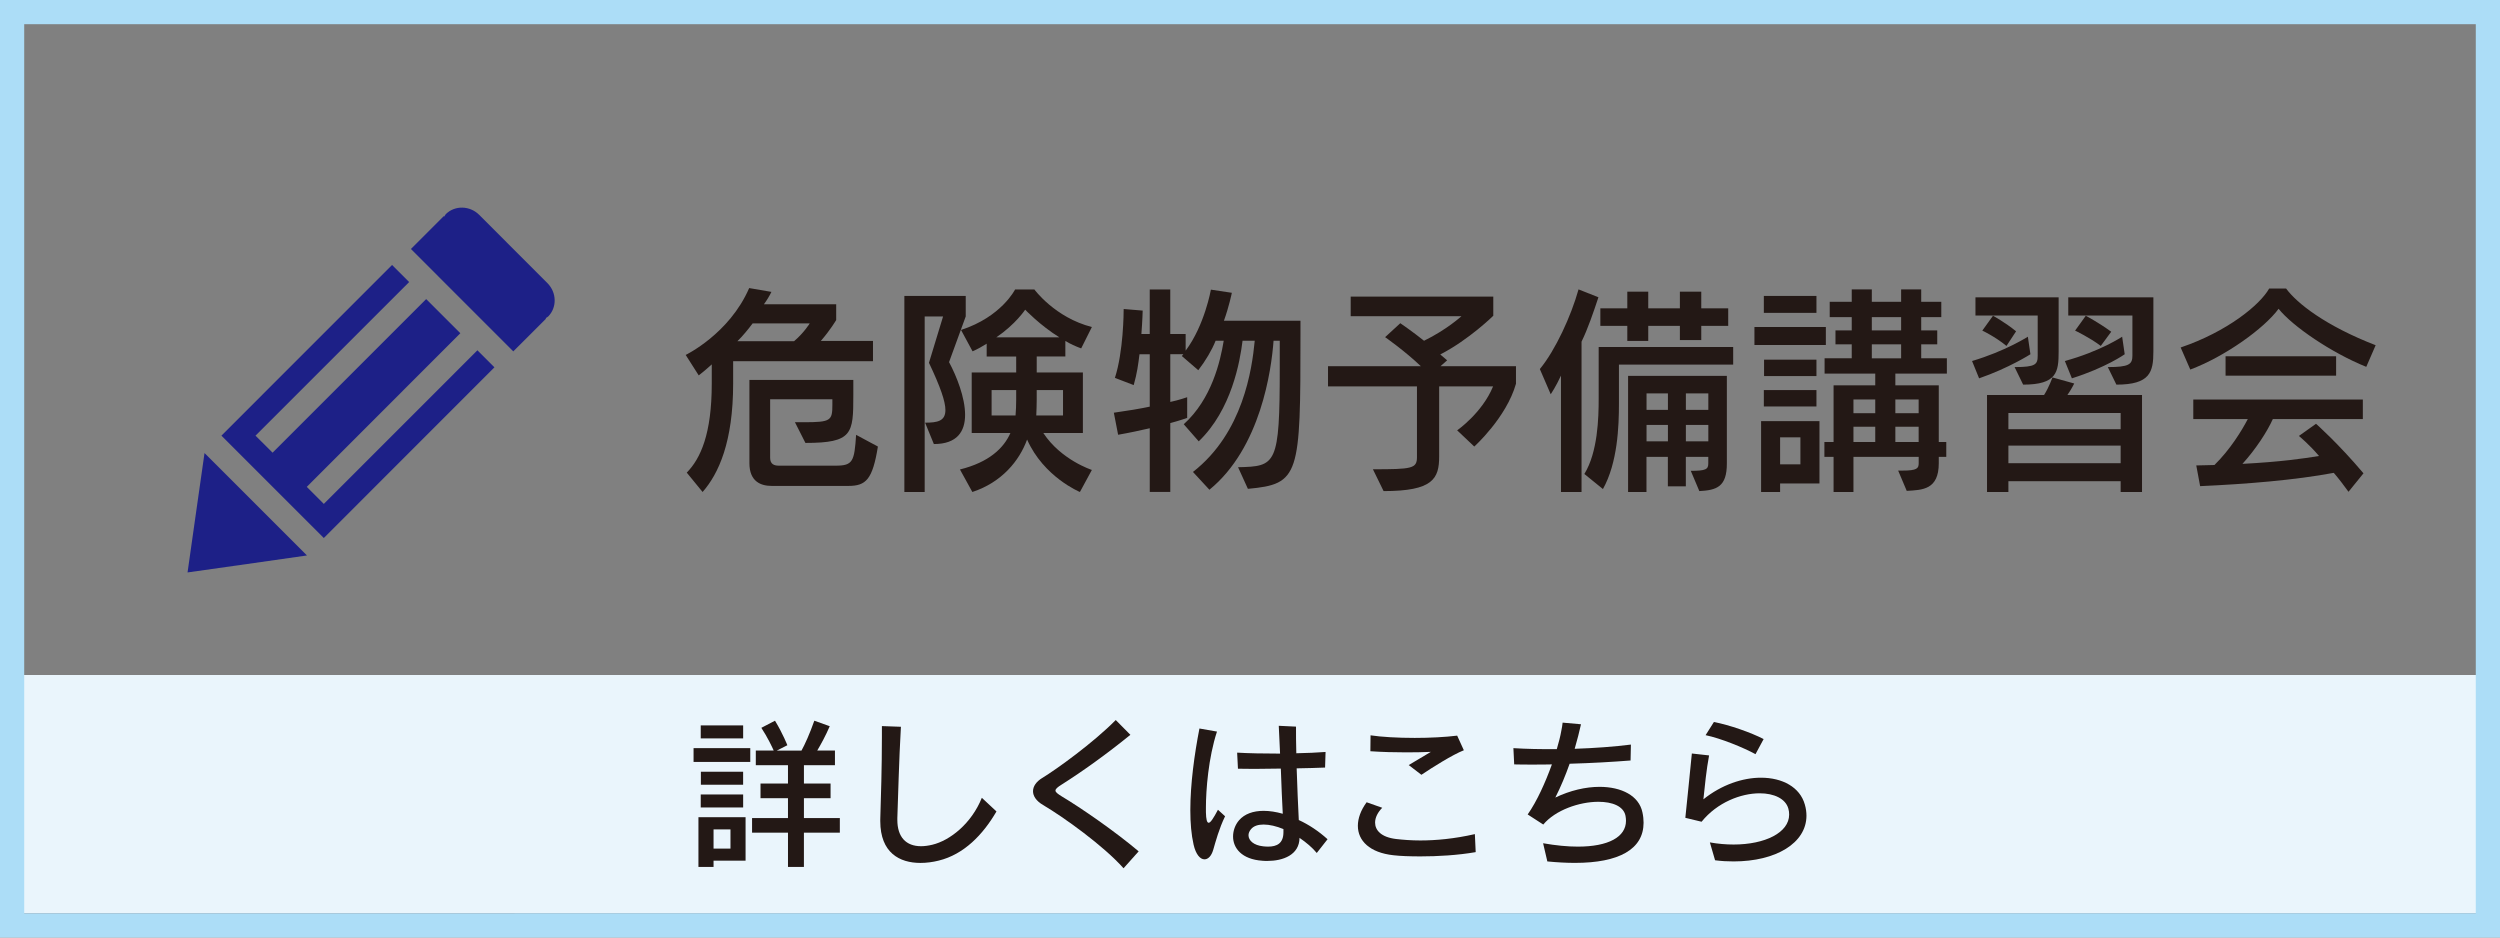
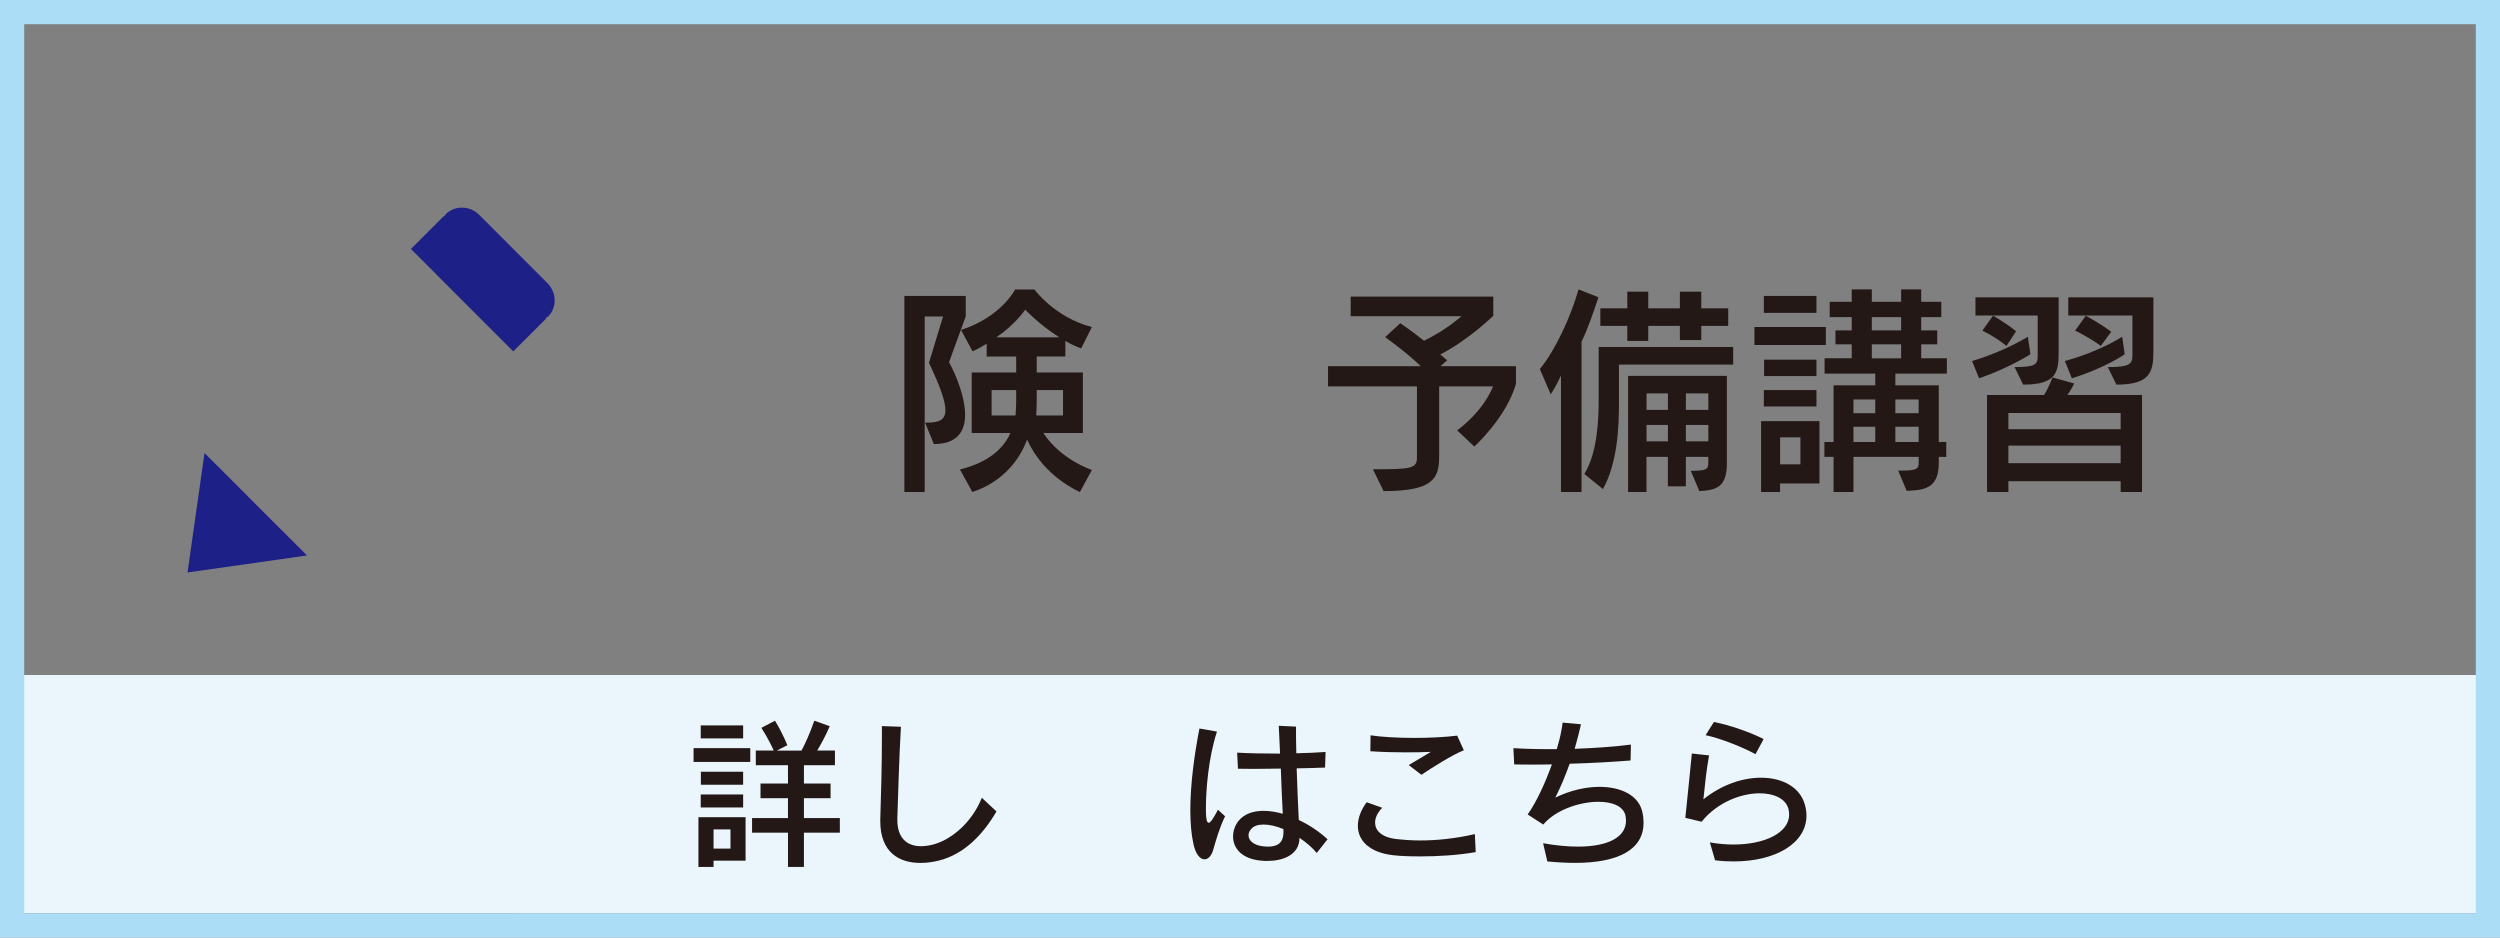
<svg xmlns="http://www.w3.org/2000/svg" version="1.1" id="レイヤー_1" x="0px" y="0px" width="200px" height="75px" viewBox="0 0 200 75" enable-background="new 0 0 200 75" xml:space="preserve">
  <rect x="0" y="0" width="200" height="75" fill="#808080" stroke="none" />
  <g>
-     <path fill="#231815" d="M58.652,28.898v1.782c0,4.681-1.163,7.22-2.445,8.679l-1.266-1.549c1.111-1.135,2-3.097,2-7.13v-1.53   c-0.547,0.504-1.043,0.882-1.043,0.882l-1.043-1.638c0,0,3.489-1.676,5.08-5.348l1.779,0.306c-0.154,0.324-0.377,0.685-0.6,0.99   h5.782v1.261c0,0-0.462,0.792-1.231,1.674h4.174v1.621H58.652z M60.209,25.873c-0.324,0.432-0.77,0.99-1.215,1.422h4.533   c0.805-0.684,1.249-1.422,1.249-1.422H60.209z M67.872,38.873h-6.141c-0.854,0-1.778-0.342-1.778-1.818v-6.662h8.313v0.973   c0,0.09,0,0.162,0,0.252c0,3.078-0.051,3.816-3.832,3.816l-0.838-1.656c0.257,0,0.496,0,0.719,0c2.155,0,2.275-0.126,2.275-1.404   v-0.432h-4.979v4.682c0,0.539,0.359,0.629,0.701,0.629h4.551c1.368,0,1.488-0.342,1.625-2.467l1.744,0.938   C69.805,38.369,69.275,38.873,67.872,38.873z" />
    <path fill="#231815" d="M75.924,28.971c0.599,1.115,1.283,2.826,1.283,4.213c0,1.314-0.616,2.34-2.498,2.34l-0.701-1.71   c0.992,0,1.625-0.126,1.625-1.009c0-0.684-0.393-1.836-1.316-3.781l1.129-3.709h-1.472v14.044h-1.625V23.677h4.909v1.638   L75.924,28.971z M86.393,39.359c0,0-2.891-1.188-4.226-4.195c-0.616,1.692-2.019,3.421-4.379,4.195l-0.992-1.801   c2.327-0.576,3.507-1.711,4.037-2.917h-3.097v-4.843h3.559V28.52h-2.361v-1.025c-0.342,0.216-0.718,0.432-1.129,0.611l-0.923-1.71   c3.232-1.044,4.327-3.241,4.327-3.241h1.539c0,0,1.643,2.251,4.602,3.007l-0.855,1.71c-0.444-0.161-0.871-0.359-1.266-0.594v1.242   h-2.291v1.279h3.693v4.843h-3.164c1.42,2.161,3.883,2.953,3.883,2.953L86.393,39.359z M81.295,31.203h-1.967v2.034h1.916   c0.033-0.342,0.051-0.9,0.051-1.261V31.203z M82.014,24.775c0,0-0.753,1.152-2.31,2.214h5.046   C83.193,26.018,82.014,24.775,82.014,24.775z M85.041,31.203h-2.104v0.773c0,0.36-0.018,0.919-0.035,1.261h2.139V31.203   L85.041,31.203z" />
-     <path fill="#231815" d="M99.832,39.107l-0.787-1.729c3.045-0.072,3.336-0.145,3.336-7.994c0-0.648,0-1.369,0-2.125h-0.496   c-0.172,2.34-1.027,8.57-5.132,11.921l-1.317-1.424c4.02-3.133,4.721-8.21,4.943-10.497h-0.975   c-0.205,1.656-0.873,5.527-3.507,8.049L94.7,33.939c2.241-2.017,2.925-5.041,3.198-6.68h-0.649   c-0.291,0.738-0.804,1.603-1.386,2.358l-1.316-1.134l0.119-0.145h-1.043v3.817c0.684-0.144,1.351-0.378,1.351-0.378v1.656   c0,0-0.667,0.234-1.351,0.414v5.51H91.98V34.26c-0.701,0.162-1.607,0.36-2.531,0.521l-0.342-1.764   c1.043-0.145,2.121-0.324,2.873-0.486V28.34h-0.821c-0.103,0.828-0.188,1.494-0.462,2.467l-1.505-0.576   c0.685-2.125,0.701-5.222,0.701-5.492c0-0.018,0-0.018,0-0.018l1.522,0.126c0,0-0.018,0.774-0.103,1.872h0.667v-3.564h1.643v3.564   h1.23v1.333c1.523-2.034,2.02-4.88,2.02-4.88l1.676,0.252c0,0-0.223,1.1-0.633,2.233h6.123c0,0.378,0,0.756,0,1.116   C104.039,38.045,103.971,38.729,99.832,39.107z" />
    <path fill="#231815" d="M117.941,35.723l-1.369-1.297c0,0,2.002-1.387,2.873-3.512h-4.312v5.6c0,1.783-0.495,2.773-4.446,2.773   l-0.854-1.746c3.13,0,3.524-0.055,3.524-0.973v-5.654h-7.116v-1.62h7.423c-1.282-1.224-2.855-2.322-2.855-2.322l1.215-1.116   c0,0,1.025,0.702,1.898,1.404c1.813-0.883,2.992-1.963,2.992-1.963h-8.859V23.73h11.408v1.53c0,0-1.934,1.909-4.242,3.097   l0.549,0.469l-0.53,0.468h6.038v1.405C120.507,33.418,117.941,35.723,117.941,35.723z" />
    <path fill="#231815" d="M126.523,27.332v12.027h-1.645v-9.311c-0.395,0.863-0.82,1.494-0.82,1.494l-0.871-2.017   c1.248-1.513,2.496-4.231,3.096-6.374l1.591,0.631C127.48,24.973,127.02,26.323,126.523,27.332z M129.516,29.168v2.107   c0,0.252,0,0.611,0,1.025c0,1.783-0.102,4.718-1.281,6.824l-1.487-1.206c1.077-1.747,1.146-4.483,1.146-6.015   c0-0.215,0-0.396,0-0.558v-3.583h10.76v1.404h-9.137V29.168z M136.102,26.071v1.134h-1.711v-1.134h-2.531v1.206h-1.676v-1.206   h-2.156v-1.404h2.156v-1.333h1.676v1.333h2.531v-1.333h1.711v1.333h2.155v1.404H136.102z M135.947,39.287l-0.684-1.621   c1.215,0,1.4-0.125,1.4-0.594v-0.521h-1.796v2.358h-1.438v-2.358h-1.711v2.809h-1.471v-9.291h7.902v7.004   C138.154,38.963,137.316,39.215,135.947,39.287z M133.434,31.473h-1.711v1.314h1.711V31.473z M133.434,33.994h-1.711v1.314h1.711   V33.994z M136.666,31.473h-1.796v1.314h1.796V31.473z M136.666,33.994h-1.796v1.314h1.796V33.994z" />
    <path fill="#231815" d="M140.355,27.602v-1.44h5.713v1.44H140.355z M142.408,38.675v0.685h-1.521v-5.67h4.67v4.987L142.408,38.675   L142.408,38.675z M141.107,25.027v-1.351h4.209v1.351H141.107z M141.107,32.518v-1.314h4.209v1.314H141.107z M141.125,30.086   v-1.314h4.191v1.314H141.125z M144.033,34.984h-1.625v2.16h1.625V34.984z M151.628,29.889v0.936h3.474v4.537h0.6v1.189h-0.6v0.504   c0,2.125-1.301,2.143-2.564,2.214l-0.686-1.622c0.119,0,0.238,0,0.342,0c1.182,0,1.301-0.18,1.301-0.594V36.55h-5.219v2.81h-1.59   v-2.81h-0.734v-1.189h0.734v-4.537h3.334v-0.936h-4.053v-1.225h2.172v-1.116h-1.301v-1.116h1.301v-1.063h-1.762v-1.225h1.762v-0.99   h1.607v0.99h2.344v-0.99h1.607v0.99h1.607v1.225h-1.607v1.063h1.283v1.116h-1.283v1.116h2.053v1.225L151.628,29.889L151.628,29.889   z M150.02,31.959h-1.744v1.098h1.744V31.959z M150.02,34.138h-1.744v1.224h1.744V34.138z M152.09,25.369h-2.344v1.063h2.344V25.369   z M152.09,27.548h-2.344v1.116h2.344V27.548z M153.492,31.959h-1.864v1.098h1.864V31.959z M153.492,34.138h-1.864v1.224h1.864   V34.138z" />
    <path fill="#231815" d="M158.328,30.267l-0.564-1.387c2.635-0.774,4.465-1.944,4.465-1.944l0.205,1.404   C162.434,28.34,160.723,29.438,158.328,30.267z M161.852,30.771l-0.684-1.404c1.693,0,1.848-0.216,1.848-0.919v-3.204h-4.979   v-1.458h6.654v4.339C164.691,29.762,164.555,30.771,161.852,30.771z M160.518,27.674c-0.924-0.756-1.933-1.225-1.933-1.225   l0.854-1.188c0,0,0.939,0.505,1.848,1.243L160.518,27.674z M169.652,39.359v-0.864h-8.98v0.864h-1.711v-7.761h4.566   c0.41-0.647,0.668-1.404,0.668-1.404l1.744,0.486c0,0-0.238,0.486-0.547,0.918h5.969v7.761H169.652z M169.652,33.039h-8.98v1.297   h8.98V33.039z M169.652,35.65h-8.98v1.404h8.98V35.65z M165.752,30.267l-0.564-1.387c2.84-0.774,4.584-1.944,4.584-1.944   l0.205,1.404C169.977,28.34,168.488,29.402,165.752,30.267z M169.311,30.771l-0.686-1.404c1.693,0,1.968-0.216,1.968-0.919v-3.204   h-5.132v-1.458h6.809v4.339C172.27,29.762,172.012,30.771,169.311,30.771z M168.061,27.674c-0.906-0.685-2.053-1.225-2.053-1.225   l0.855-1.188c0,0,1.027,0.54,2.035,1.278L168.061,27.674z" />
-     <path fill="#231815" d="M189.301,29.348c-2.806-1.134-5.885-3.24-7.014-4.645c-1.146,1.566-4.275,3.816-7.064,4.861l-0.77-1.765   c3.712-1.261,6.346-3.403,7.082-4.718h1.352c0.871,1.188,3.164,2.989,7.166,4.537L189.301,29.348z M187.881,39.342   c-0.41-0.559-0.787-1.063-1.18-1.514c-3.063,0.576-6.996,0.9-10.691,1.063l-0.308-1.656c0.53,0,0.976-0.035,1.454-0.035   c1.266-1.243,2.189-2.756,2.668-3.674h-4.361V31.96h13.564v1.566h-7.201c-0.445,0.99-1.352,2.395-2.43,3.583   c3.096-0.162,4.926-0.433,6.123-0.63c-0.752-0.9-1.607-1.603-1.607-1.603l1.369-0.973c0,0,1.777,1.567,3.797,3.962L187.881,39.342z    M178.045,30.051v-1.549h8.844v1.549H178.045z" />
  </g>
  <g>
    <polygon fill="#1D2087" points="16.362,36.244 15.681,41.021 15.004,45.795 19.78,45.119 24.556,44.437 20.46,40.34  " />
-     <polygon fill="#1D2087" points="25.905,40.313 24.542,38.95 36.827,26.659 34.093,23.927 21.806,36.215 20.44,34.852    32.733,22.563 31.366,21.198 17.714,34.852 25.905,43.041 39.554,29.385 38.192,28.023  " />
    <path fill="#1D2087" d="M43.795,22.651l-5.46-5.464c-0.751-0.749-1.955-0.771-2.672-0.054l-0.135,0.198l-0.033-0.035l-2.621,2.623   l8.189,8.191l2.623-2.621l-0.036-0.036l0.199-0.129C44.57,24.605,44.544,23.4,43.795,22.651z" />
  </g>
  <rect y="54" fill="#EAF5FC" width="200" height="19.064" />
  <g>
    <g>
      <path fill="#ACDDF7" d="M198.063,1.937v71.127H1.937V1.937H198.063 M200,0H0v75h200V0L200,0z" />
    </g>
  </g>
  <g>
    <g>
      <path fill="#231815" d="M55.485,60.957v-1.104h4.537v1.104H55.485z M57.084,68.861v0.494h-1.209v-3.979h3.771v3.48h-2.563V68.861    L57.084,68.861z M56.058,59.072v-1.039h3.394v1.039H56.058z M56.058,64.598v-1.039h3.394v1.039H56.058z M56.07,62.777v-1.039h3.38    v1.039H56.07z M58.438,66.352h-1.354v1.535h1.354V66.352z M64.313,66.613v2.742h-1.274v-2.742h-2.874v-1.17h2.873v-1.588h-2.197    v-1.17h2.197v-1.469h-2.574v-1.172h1.432c-0.117-0.271-0.494-1.064-0.988-1.818l1.092-0.57c0.638,1.053,0.988,1.963,0.988,1.963    l-0.845,0.428h1.976c0.273-0.492,0.663-1.352,1.027-2.391l1.234,0.441c-0.324,0.754-0.716,1.469-1.002,1.947h1.418v1.172h-2.482    v1.469h2.132v1.17h-2.132v1.588h2.873v1.17H64.313z" />
      <path fill="#231815" d="M75.089,68.85c-0.468,0.117-0.962,0.184-1.456,0.184c-1.664,0-3.211-0.809-3.211-3.344    c0-0.051,0-0.104,0-0.154c0.053-1.717,0.13-4.16,0.13-6.578c0-0.285,0-0.584,0-0.871l1.521,0.055    c-0.156,2.689-0.221,5.576-0.286,7.307c0,0.051,0,0.104,0,0.143c0,1.365,0.689,2.105,1.898,2.105c0.271,0,0.57-0.039,0.896-0.117    c1.417-0.338,3.134-1.689,3.966-3.756l1.17,1.092C78.64,66.77,77.117,68.355,75.089,68.85z" />
-       <path fill="#231815" d="M89.884,69.461c-1.6-1.795-4.745-4.057-6.436-5.059c-0.56-0.324-0.807-0.729-0.807-1.104    c0-0.391,0.261-0.768,0.729-1.055c1.157-0.701,4.108-2.834,5.889-4.641l1.172,1.184c-1.926,1.561-3.811,2.912-5.514,3.99    c-0.312,0.195-0.479,0.338-0.479,0.469c0,0.129,0.169,0.26,0.507,0.469c1.521,0.908,4.238,2.781,6.148,4.393L89.884,69.461z" />
      <path fill="#231815" d="M97.06,67.979c-0.144,0.506-0.416,0.768-0.701,0.768c-0.34,0-0.688-0.379-0.871-1.172    c-0.184-0.807-0.262-1.74-0.262-2.756c0-2.094,0.325-4.473,0.729-6.539l1.403,0.246c-0.688,2.094-0.885,4.682-0.885,6.086    c0,0.129,0,0.246,0,0.363c0.014,0.57,0.077,0.846,0.223,0.846c0.143,0,0.377-0.352,0.74-1.041l0.57,0.521    C97.526,66.287,97.254,67.314,97.06,67.979z M105.341,68.238c-0.352-0.43-0.846-0.846-1.379-1.209    c-0.014,1.377-1.339,1.846-2.572,1.846c-0.132,0-0.262,0-0.392-0.014c-1.677-0.115-2.353-1.025-2.353-1.938    c0-0.469,0.168-0.938,0.479-1.301c0.441-0.508,1.131-0.754,1.963-0.754c0.471,0,0.988,0.078,1.534,0.232    c-0.054-0.91-0.104-2.234-0.155-3.613c-0.716,0.014-1.457,0.025-2.117,0.025c-0.481,0-0.926-0.014-1.313-0.014l-0.065-1.287    c0.858,0.053,2.133,0.078,3.434,0.078c-0.025-0.676-0.064-1.482-0.104-2.225l1.379,0.066c0,0.609,0,1.338,0.025,2.131    c0.857-0.014,1.664-0.053,2.34-0.104l-0.039,1.248c-0.623,0.023-1.417,0.053-2.273,0.063c0.053,1.457,0.104,2.965,0.17,4.135    c0.793,0.363,1.586,0.887,2.301,1.535L105.341,68.238z M102.675,66.443c0-0.039,0-0.078,0-0.117    c-0.559-0.232-1.117-0.363-1.586-0.363c-0.429,0-0.793,0.104-1.014,0.377c-0.131,0.156-0.195,0.326-0.195,0.48    c0,0.43,0.43,0.807,1.17,0.885c0.131,0.014,0.262,0.025,0.391,0.025c0.715,0,1.234-0.26,1.234-1.156    C102.675,66.535,102.675,66.482,102.675,66.443z" />
      <path fill="#231815" d="M113.634,68.512c-0.845,0-1.599-0.027-2.156-0.092c-1.912-0.207-2.849-1.17-2.849-2.354    c0-0.598,0.233-1.248,0.702-1.885l1.248,0.441c-0.352,0.352-0.572,0.781-0.572,1.184c0,0.611,0.48,1.17,1.678,1.314    c0.561,0.064,1.209,0.117,1.938,0.117c1.233,0,2.717-0.131,4.366-0.508l0.066,1.441C116.624,68.42,115.013,68.512,113.634,68.512z     M113.712,61.984l-1.014-0.779c0.507-0.299,1.183-0.715,1.768-1.055c-0.624,0.027-1.287,0.039-1.977,0.039    c-0.922,0-1.897-0.025-2.859-0.09l0.014-1.273c0.832,0.129,2.172,0.207,3.535,0.207c1.211,0,2.444-0.064,3.395-0.182l0.533,1.17    C116.208,60.373,114.558,61.412,113.712,61.984z" />
      <path fill="#231815" d="M125.997,69.031c-0.688,0-1.417-0.039-2.21-0.117l-0.339-1.455c1.027,0.182,1.964,0.271,2.783,0.271    c2.431,0,3.848-0.768,3.848-2.066c0-0.131-0.014-0.26-0.039-0.402c-0.155-0.768-1.053-1.119-2.171-1.119    c-1.521,0-3.445,0.664-4.407,1.82l-1.248-0.807c0.741-1.053,1.417-2.561,1.938-4.004c-0.43,0.014-1.015,0.014-1.625,0.014    c-0.455,0-0.924,0-1.392-0.014l-0.063-1.301c0.986,0.064,2.195,0.092,3.472,0.078c0.155-0.533,0.286-1.027,0.362-1.471    c0.054-0.232,0.078-0.455,0.104-0.648l1.47,0.131c-0.129,0.584-0.299,1.248-0.506,1.963c1.571-0.053,3.172-0.17,4.498-0.338    l-0.027,1.273c-1.48,0.115-3.055,0.207-4.875,0.26c-0.323,0.91-0.7,1.834-1.145,2.705c1.196-0.572,2.432-0.857,3.536-0.857    c1.769,0,3.159,0.715,3.433,2.041c0.064,0.285,0.092,0.57,0.092,0.832C131.483,67.939,129.521,69.031,125.997,69.031z" />
      <path fill="#231815" d="M138.687,68.914c-0.48,0-0.977-0.025-1.481-0.092l-0.416-1.43c0.649,0.115,1.287,0.17,1.897,0.17    c2.508,0,4.445-0.949,4.445-2.395c0-0.154-0.014-0.313-0.064-0.48c-0.221-0.793-1.146-1.223-2.289-1.223    c-1.508,0-3.404,0.729-4.652,2.275l-1.3-0.313c0.143-1.313,0.39-3.873,0.521-5.146l1.379,0.154    c-0.209,1.105-0.353,2.512-0.455,3.512c1.457-1.172,3.146-1.73,4.603-1.73c1.716,0,3.12,0.754,3.511,2.145    c0.092,0.314,0.131,0.611,0.131,0.898C144.51,67.445,142.078,68.914,138.687,68.914z M140.44,60.334    c-0.949-0.521-2.756-1.262-3.992-1.521l0.664-1.053c1.232,0.234,2.977,0.846,3.978,1.365L140.44,60.334z" />
    </g>
  </g>
</svg>